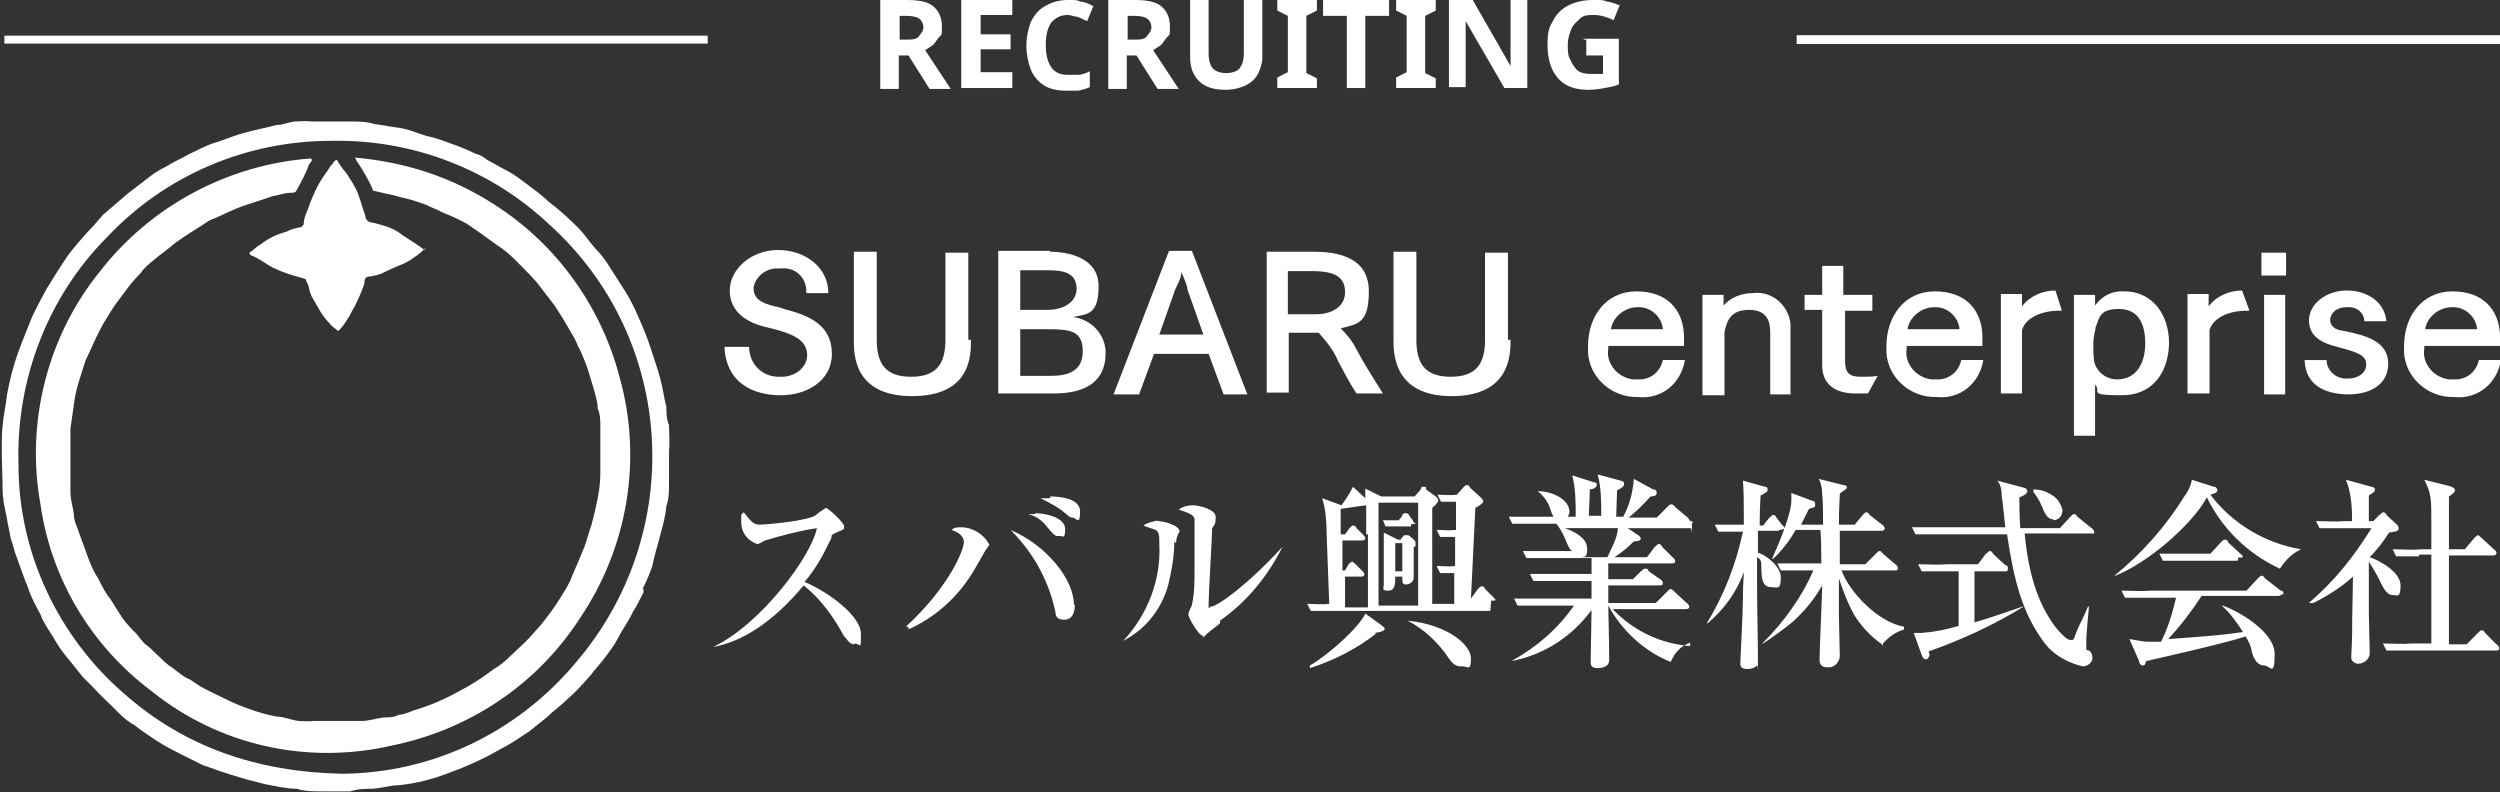
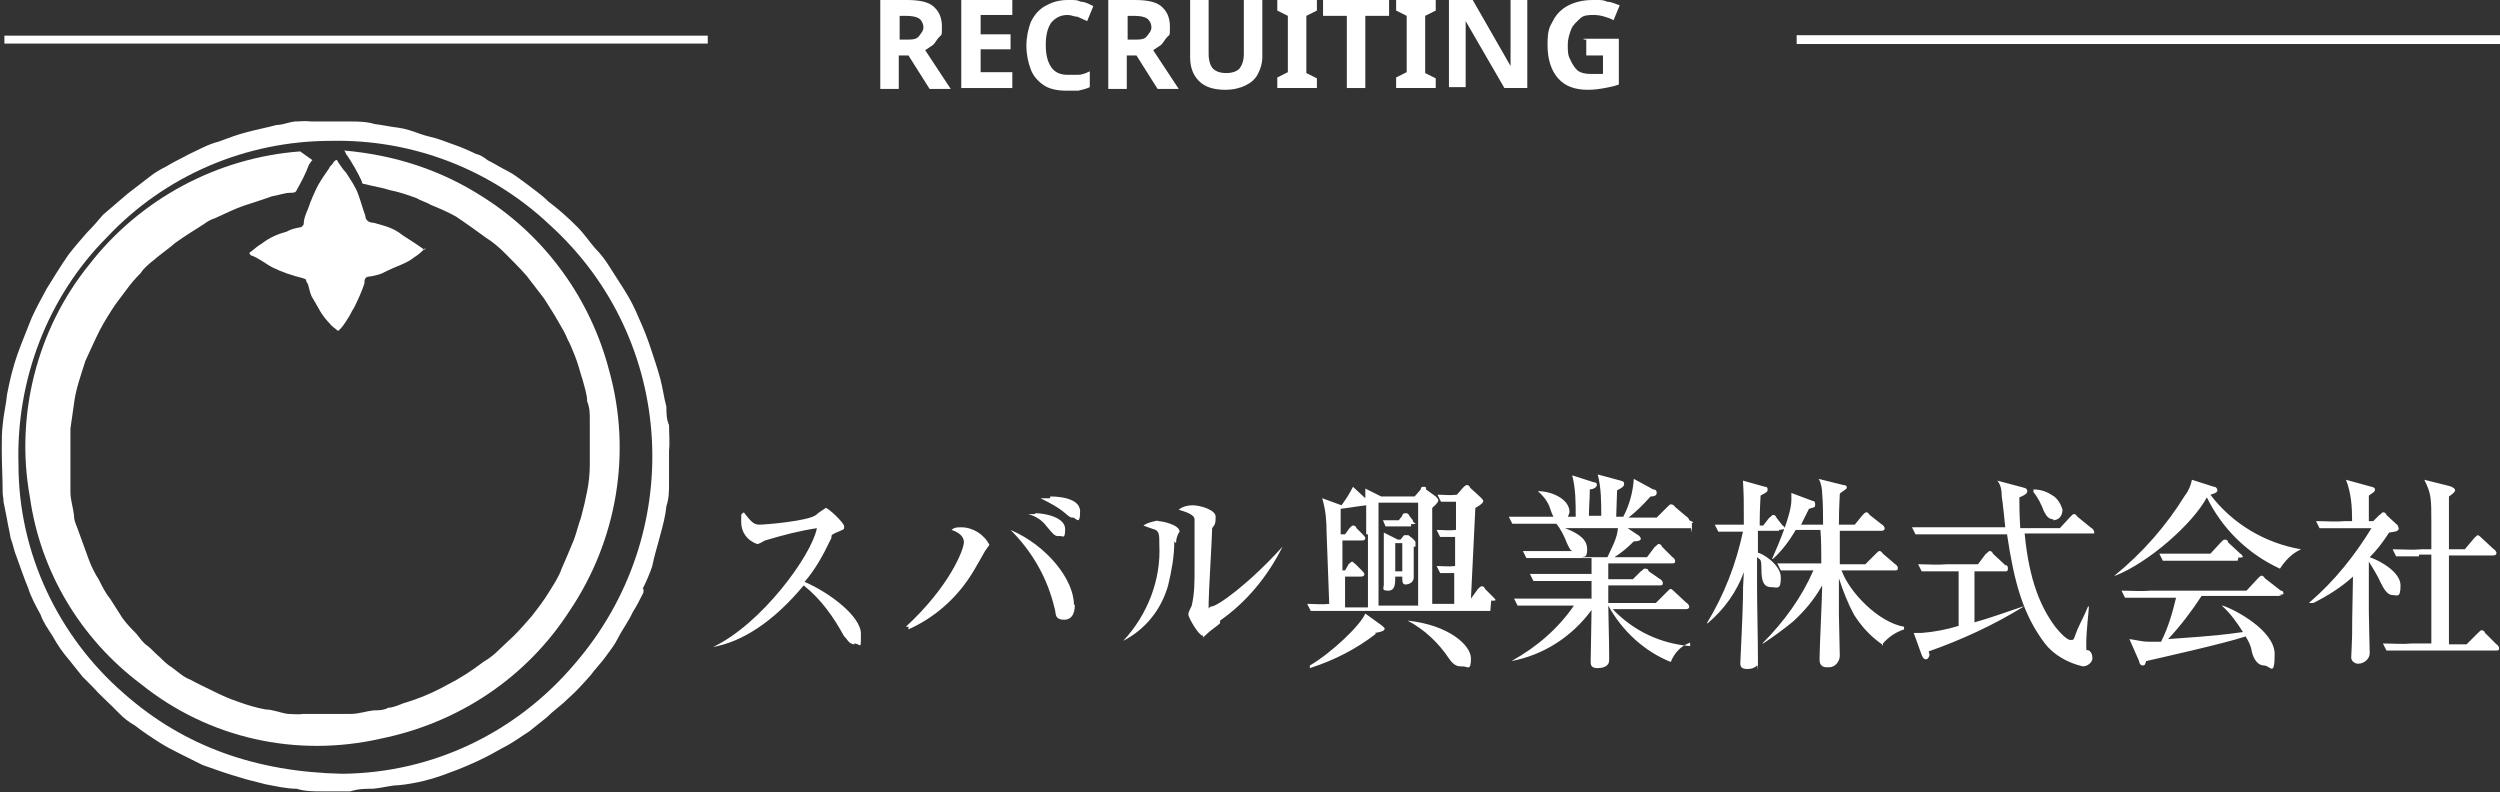
<svg xmlns="http://www.w3.org/2000/svg" id="_レイヤー_1" width="284" height="90" version="1.1" viewBox="0 0 284 90">
  <rect x="0" y="0" width="284" height="90" fill="#333333" stroke="none" />
  <defs>
    <style>
      .st0 {
        stroke-width: 1px;
      }

      .st0, .st1, .st2 {
        fill: none;
      }

      .st0, .st2 {
        stroke: #fff;
      }

      .st3 {
        fill: #fff;
      }

      .st4 {
        isolation: isolate;
      }

      .st2 {
        stroke-width: .9px;
      }

      .st5 {
        clip-path: url(#clippath);
      }
    </style>
    <clipPath id="clippath">
      <rect class="st1" y="13.8" width="284" height="76.2" />
    </clipPath>
  </defs>
  <g id="RECRUITING" class="st4">
    <g class="st4">
      <path class="st3" d="M103,0C104.4,0,105.4.2,106,.7c.6.5,1,1.2,1,2.3s0,.9-.3,1.2-.4.6-.7.9c-.3.2-.6.4-.9.6l2.9,4.4h-2.4l-2.4-3.8h-1.1v3.8h-2.1V0h3ZM102.8,1.8h-.6v2.7h.7c.7,0,1.2,0,1.5-.4s.5-.6.5-1-.2-.8-.5-1-.8-.3-1.5-.3h0Z" />
      <path class="st3" d="M115,10h-5.8V0h5.8v1.7h-3.6v2.2h3.4v1.7h-3.4v2.6h3.6v1.8Z" />
      <path class="st3" d="M121.3,1.7c-.8,0-1.4.3-1.9.9-.4.6-.6,1.4-.6,2.5s.2,1.9.6,2.5c.4.6,1,.9,1.9.9s.8,0,1.2,0c.4,0,.9-.2,1.3-.4v1.8c-.4.2-.9.3-1.3.4-.4,0-.9,0-1.4,0-1,0-1.9-.2-2.5-.6s-1.2-1-1.5-1.8-.5-1.7-.5-2.7.2-1.9.5-2.7c.4-.8.9-1.4,1.6-1.8C119.4.3,120.2,0,121.3,0S122.3,0,122.8.2c.5,0,1,.3,1.4.5l-.7,1.7c-.4-.2-.7-.3-1.1-.5-.4,0-.7-.2-1.1-.2Z" />
      <path class="st3" d="M128.9,0c1.4,0,2.4.2,3,.7.6.5,1,1.2,1,2.3s0,.9-.3,1.2-.4.6-.7.9c-.3.2-.6.4-.9.6l2.9,4.4h-2.4l-2.4-3.8h-1.1v3.8h-2.1V0h3ZM128.7,1.8h-.6v2.7h.7c.7,0,1.2,0,1.5-.4s.5-.6.5-1-.2-.8-.5-1-.8-.3-1.5-.3h0Z" />
      <path class="st3" d="M143.4,0v6.5c0,.7-.2,1.3-.5,1.9s-.8,1-1.4,1.3c-.6.3-1.4.5-2.3.5-1.3,0-2.3-.3-3-1s-1-1.6-1-2.7V0h2.1v6.1c0,.8.2,1.4.5,1.7.3.3.8.5,1.5.5s1.2-.2,1.5-.5c.3-.4.5-.9.5-1.7V0h2.1,0Z" />
      <path class="st3" d="M149.6,10h-4.5v-1.2l1.2-.6V1.8l-1.2-.6V0h4.5v1.2l-1.2.6v6.5l1.2.6v1.2h0Z" />
      <path class="st3" d="M155.1,10h-2.1V1.8h-2.7V0h7.5v1.8h-2.7v8.2Z" />
      <path class="st3" d="M163.1,10h-4.5v-1.2l1.2-.6V1.8l-1.2-.6V0h4.5v1.2l-1.2.6v6.5l1.2.6v1.2h0Z" />
      <path class="st3" d="M173.6,10h-2.7l-4.4-7.6h0v7.5h-1.9V0h2.7l4.3,7.5h0V0h1.9v10h0Z" />
      <path class="st3" d="M179.9,4.4h4v5.2c-.5.2-1.1.3-1.6.4s-1.2.2-1.9.2c-1.5,0-2.6-.4-3.4-1.3-.8-.9-1.2-2.2-1.2-3.8s.2-2,.6-2.7c.4-.8,1-1.4,1.8-1.8s1.7-.6,2.8-.6,1.1,0,1.6.2c.5,0,1,.3,1.4.4l-.7,1.7c-.3-.2-.7-.3-1-.4s-.8-.2-1.2-.2c-.6,0-1.2,0-1.6.4s-.8.7-1,1.2-.4,1.1-.4,1.8,0,1.2.3,1.7c.2.5.5.9.8,1.2.4.3.9.4,1.5.4h1.4v-2.1h-1.9v-1.8h-.3Z" />
    </g>
  </g>
  <g id="LOGO">
    <g class="st5">
      <g id="_グループ_1">
        <path id="_パス_1" class="st3" d="M73.1,66.9v.4c-.4.8-.8,1.6-1.2,2.2-.5,1.1-1.2,2-1.7,3-.4.8-.9,1.4-1.4,2.1-.5.7-1.2,1.4-1.7,2.1-.8.9-1.6,1.8-2.5,2.6-.8.8-1.7,1.4-2.5,2.2l-2,1.6c-.8.5-1.6,1.1-2.5,1.6-.8.4-1.6.9-2.4,1.3-1.4.7-2.8,1.3-4.2,1.8-1.8.7-3.7,1.2-5.7,1.4-.9,0-1.8.3-2.9.4-.9,0-1.7,0-2.6.3h-3.2c-.9,0-2,0-2.9-.3-1.2,0-2.4-.3-3.5-.5-1.1-.3-2.1-.5-3-.8-1.4-.4-2.8-.9-4.2-1.4-.8-.4-1.6-.8-2.4-1.2-.8-.4-1.6-.8-2.4-1.3-1.1-.7-2-1.3-2.9-2-.7-.4-1.2-.8-1.7-1.3l-.9-.9c-.7-.7-1.4-1.3-2.1-2.1l-1.2-1.2-1.6-2c-.7-.8-1.3-1.7-1.8-2.6-.5-.8-1.1-1.6-1.4-2.5-.5-.9-1.1-2-1.4-3-.5-1.2-.9-2.4-1.3-3.5-.3-.7-.4-1.4-.7-2.2-.1-.7-.3-1.4-.4-2.1l-.4-2c0-.4-.1-.7-.1-1.1,0-1.6-.1-3.2-.1-4.7s0-2,.1-2.9c.1-1.2.4-2.4.5-3.5.3-1.6.7-3.2,1.2-4.6.5-1.4,1.1-2.8,1.6-4.1.5-1.1,1.1-2.2,1.7-3.3.8-1.3,1.6-2.6,2.5-3.9.7-.9,1.4-1.7,2.1-2.5.7-.7,1.2-1.3,1.8-2l2.8-2.4c.9-.7,1.7-1.3,2.6-2,.5-.4,1.2-.8,1.8-1.1.8-.5,1.7-.9,2.6-1.4,1.1-.5,2.1-1.1,3.3-1.4,1.1-.4,2.1-.8,3.3-1.1,1.1-.3,2.2-.5,3.3-.8.7,0,1.3-.3,2.1-.4.7,0,1.2-.1,1.8,0h4.3c1.1,0,2,0,3,.3.9.1,1.7.3,2.6.4.8.1,1.7.4,2.5.7.8.3,1.6.4,2.4.7s1.4.5,2.2.8c.7.3,1.2.5,1.8.8.5.1.9.4,1.3.7.8.4,1.4.8,2.2,1.2.8.4,1.4.9,2.1,1.4.9.7,1.8,1.3,2.6,2.1,1.2.9,2.2,1.8,3.3,2.9.8.8,1.3,1.6,2,2.4.7.7,1.2,1.4,1.7,2.2.5.8,1.1,1.7,1.6,2.5.7,1.1,1.2,2.1,1.7,3.3.5,1.1.9,2.1,1.3,3.3s.8,2.4,1.1,3.5c.3,1.1.4,2.1.7,3.2,0,.7,0,1.4.3,2.1,0,.9.1,2,0,2.9v3.7c0,.9,0,1.7-.3,2.6-.1,1.1-.4,2.2-.7,3.3-.3,1.2-.7,2.4-.9,3.5-.3.9-.7,1.8-1.1,2.6h0M38.9,87.9c10.3-.1,19.8-4.7,26.4-12.5,12.7-14.7,11.6-36.8-2.9-49.9-6.7-6.3-15.6-9.7-24.8-9.5-9.6,0-18.8,3.9-25.4,10.9-6.8,6.8-10.4,16.3-10.1,25.9,0,10,4.5,19.5,12,26,6.8,6,15,8.9,24.8,9.1" />
-         <path id="_パス_2" class="st3" d="M35.5,18.2c-.1,0-.3.4-.4.5-.4,1.1-.9,2-1.4,2.9-.1.3-.4.3-.7.3-.7,0-1.4.3-2.1.4-1.1.4-2.1.7-3.3,1.1-1.1.4-2.1.9-3.2,1.4-.4.1-.9.4-1.3.7-1.1.7-2.1,1.3-3.2,2.1-.8.7-1.7,1.3-2.5,2-.5.4-1.1.9-1.4,1.4-.7.7-1.2,1.3-1.7,2-.5.7-1.1,1.4-1.6,2.2-.7,1.1-1.3,2.1-1.8,3.2s-.8,1.7-1.2,2.6c-.5,1.6-1.1,3.2-1.3,4.9l-.4,2.8v7.2c0,.9.3,1.7.4,2.6,0,.7.3,1.2.5,1.8.4,1.1.8,2.2,1.2,3.3.3.8.7,1.6,1.1,2.2.4.8.8,1.6,1.3,2.2.5.8.9,1.4,1.4,2.2.5.7,1.1,1.3,1.6,1.8.4.5.8,1.1,1.3,1.4.5.4.9.9,1.4,1.3.4.4.8.8,1.3,1.1.7.5,1.3,1.1,2.1,1.4l1.2.8c.9.5,1.8.9,2.8,1.4.8.4,1.7.8,2.6,1.1,1.1.4,2.1.7,3.2.9.8,0,1.7.4,2.5.5.5,0,1.2.1,1.7,0h5.5c.8,0,1.7-.3,2.5-.4.5,0,1.2,0,1.7-.3.5,0,1.2-.3,1.7-.5,1.7-.5,3.4-1.2,5-2.1,1.4-.7,2.8-1.6,4.1-2.6.7-.4,1.3-.9,1.8-1.4s1.2-1.1,1.7-1.6c.7-.7,1.3-1.4,2-2.2.7-.9,1.4-1.8,2-2.8.5-.8,1.1-1.7,1.4-2.6.5-1.1.9-2.1,1.4-3.3.3-.8.5-1.7.8-2.5.3-1.1.5-2,.7-3s.3-2,.3-3v-5.1c0-.7,0-1.4-.3-2.1,0-.8-.3-1.6-.5-2.4-.3-.9-.5-1.8-.9-2.8-.3-.7-.5-1.3-.8-1.8-.3-.8-.7-1.4-1.1-2.1-.5-.9-1.1-1.8-1.6-2.6-.7-.9-1.3-1.7-2-2.6-.8-.9-1.6-1.7-2.4-2.5-.7-.7-1.4-1.3-2.2-1.8-1.1-.8-2.2-1.6-3.4-2.4-.9-.5-1.8-.9-2.8-1.3-.5-.3-1.2-.5-1.7-.8-1.1-.4-2-.7-3-.9-.9-.3-1.8-.4-2.9-.7-.1,0-.3,0-.3-.3-.5-1.1-1.1-2.1-1.7-3-.1,0-.1-.3-.3-.5,5.7.5,11,2.2,15.8,5.3,7.1,4.5,12.2,11.6,14.3,19.7,2.6,9.3.9,19.3-4.5,27.3-4.9,7.6-12.6,12.7-21.4,14.5-9.6,2.2-19.6,0-27.3-6.2-6.8-5.1-11.4-12.7-12.6-21.2-1.7-9.3.8-19.1,6.7-26.4,5.8-7.5,14.6-12.2,24-12.9h0" />
+         <path id="_パス_2" class="st3" d="M35.5,18.2c-.1,0-.3.4-.4.5-.4,1.1-.9,2-1.4,2.9-.1.3-.4.3-.7.3-.7,0-1.4.3-2.1.4-1.1.4-2.1.7-3.3,1.1-1.1.4-2.1.9-3.2,1.4-.4.1-.9.4-1.3.7-1.1.7-2.1,1.3-3.2,2.1-.8.7-1.7,1.3-2.5,2-.5.4-1.1.9-1.4,1.4-.7.7-1.2,1.3-1.7,2-.5.7-1.1,1.4-1.6,2.2-.7,1.1-1.3,2.1-1.8,3.2s-.8,1.7-1.2,2.6c-.5,1.6-1.1,3.2-1.3,4.9l-.4,2.8v7.2c0,.9.3,1.7.4,2.6,0,.7.3,1.2.5,1.8.4,1.1.8,2.2,1.2,3.3.3.8.7,1.6,1.1,2.2.4.8.8,1.6,1.3,2.2.5.8.9,1.4,1.4,2.2.5.7,1.1,1.3,1.6,1.8.4.5.8,1.1,1.3,1.4.5.4.9.9,1.4,1.3.4.4.8.8,1.3,1.1.7.5,1.3,1.1,2.1,1.4c.9.5,1.8.9,2.8,1.4.8.4,1.7.8,2.6,1.1,1.1.4,2.1.7,3.2.9.8,0,1.7.4,2.5.5.5,0,1.2.1,1.7,0h5.5c.8,0,1.7-.3,2.5-.4.5,0,1.2,0,1.7-.3.5,0,1.2-.3,1.7-.5,1.7-.5,3.4-1.2,5-2.1,1.4-.7,2.8-1.6,4.1-2.6.7-.4,1.3-.9,1.8-1.4s1.2-1.1,1.7-1.6c.7-.7,1.3-1.4,2-2.2.7-.9,1.4-1.8,2-2.8.5-.8,1.1-1.7,1.4-2.6.5-1.1.9-2.1,1.4-3.3.3-.8.5-1.7.8-2.5.3-1.1.5-2,.7-3s.3-2,.3-3v-5.1c0-.7,0-1.4-.3-2.1,0-.8-.3-1.6-.5-2.4-.3-.9-.5-1.8-.9-2.8-.3-.7-.5-1.3-.8-1.8-.3-.8-.7-1.4-1.1-2.1-.5-.9-1.1-1.8-1.6-2.6-.7-.9-1.3-1.7-2-2.6-.8-.9-1.6-1.7-2.4-2.5-.7-.7-1.4-1.3-2.2-1.8-1.1-.8-2.2-1.6-3.4-2.4-.9-.5-1.8-.9-2.8-1.3-.5-.3-1.2-.5-1.7-.8-1.1-.4-2-.7-3-.9-.9-.3-1.8-.4-2.9-.7-.1,0-.3,0-.3-.3-.5-1.1-1.1-2.1-1.7-3-.1,0-.1-.3-.3-.5,5.7.5,11,2.2,15.8,5.3,7.1,4.5,12.2,11.6,14.3,19.7,2.6,9.3.9,19.3-4.5,27.3-4.9,7.6-12.6,12.7-21.4,14.5-9.6,2.2-19.6,0-27.3-6.2-6.8-5.1-11.4-12.7-12.6-21.2-1.7-9.3.8-19.1,6.7-26.4,5.8-7.5,14.6-12.2,24-12.9h0" />
        <path id="_パス_3" class="st3" d="M48.4,28.1c-.4.4-.8.8-1.3,1.1-.5.4-1.1.7-1.6.9s-1.2.5-1.8.8c-.5.3-1.1.4-1.6.5-.7,0-.7.4-.7.8-.3.9-.7,1.8-1.2,2.8-.3.4-.4.8-.7,1.2-.3.5-.7,1.1-1.1,1.4-.3-.3-.7-.5-.9-.8-.4-.4-.8-.9-1.1-1.4s-.5-.9-.8-1.4c-.3-.4-.4-.9-.5-1.3-.1-.3-.1-.5-.3-.7,0-.3-.1-.3-.4-.4-1.2-.3-2.4-.7-3.4-1.2-.8-.4-1.6-1.1-2.5-1.4-.1-.1-.3-.3,0-.4.4-.3.8-.7,1.2-.9.9-.7,1.8-1.1,2.9-1.4.5-.3,1.1-.4,1.6-.5.1,0,.1-.1.3-.3,0-.7.3-1.3.5-1.8.3-.9.7-1.8,1.1-2.6.4-.7.8-1.3,1.3-2,.1-.3.4-.4.5-.7.3-.3.4-.3.5,0,.3.4.5.8.9,1.2.5.8,1.1,1.6,1.4,2.5.3.8.5,1.6.8,2.4,0,.5.4.8.9.8,1.1.3,2,.5,2.9,1.1.5.4,1.2.8,1.8,1.2.4.3.8.5,1.1.8" />
-         <path id="_パス_4" class="st3" d="M91.6,33.1c0-1.6-1.3-2.8-2.9-2.6h-.3c-1.3-.1-2.6.9-2.8,2.2,0,1.2.8,1.7,2.4,2.1.7.1,1.2.4,1.8.5,2.4.7,4.7,1.8,4.7,4.9s-2.9,4.7-5.8,4.7-6.2-1.2-6.4-5.5h2.8c0,1.8,1.3,3.3,3.2,3.4h.5c1.4,0,2.8-.9,2.9-2.4h0c0-2-2-2.6-4.9-3.3-2-.5-3.9-1.7-3.9-4.1s2.4-4.6,5.5-4.6,5.7,2,5.7,4.9h-2.5v-.3ZM110.3,38.6c0,1.8,0,6.4-6.7,6.4s-6.6-4.9-6.6-6.4v-10h2.6v10c0,2.6.9,4.2,3.9,4.2s3.9-1.6,3.9-4.2v-9.9h2.6v9.9h.1ZM119.3,28.6c2.1,0,5.5.7,5.5,3.9s-1.2,3.2-2.9,3.5c2.1.3,3.7,2,3.7,4.1,0,3.2-2.2,4.6-5.9,4.6h-6.3v-16.2s5.9,0,5.9,0ZM115.9,30.7v4.5h3.2c1.4,0,3.2-.7,3.2-2.4s-1.3-2.1-3.2-2.1c0,0-3.2,0-3.2,0ZM115.9,37.3v5.4h3.4c2,0,3.7-.5,3.7-2.8s-1.4-2.5-3.9-2.5h-3.2ZM141.8,44.8h-2.8l-1.7-4.6h-6.2l-1.7,4.6h-2.9l6.3-16.3h2.6l6.3,16.3M131.7,38h5l-1.8-5.1c0-.4-.4-1.3-.7-2,0,.7-.4,1.3-.7,2l-1.8,5.1ZM149.3,28.6c3,0,6.2.8,6.2,4.5s-1.3,3.7-3.2,4.2c.7.7,1.3,1.4,1.8,2.4.9,1.7,2,3.4,3,5h-3c-.8-1.2-1.4-2.4-2.1-3.7-.5-1.2-1.3-2.2-2.2-3.2h-3.4v6.8h-2.5v-16s5.4,0,5.4,0ZM146.3,30.7v5h3.2c1.7,0,3.3-.8,3.3-2.5s-1.1-2.4-3.7-2.4h-2.8ZM171.6,38.6c0,1.8-.1,6.4-6.7,6.4s-6.6-4.9-6.6-6.4v-10h2.6v10c0,2.6.9,4.2,3.9,4.2s3.9-1.6,3.9-4.2v-9.9h2.6v9.9h.1ZM191.2,39.3h-8.5v.3c-.3,1.7,1.1,3.3,2.8,3.5h.5c1.4.1,2.6-.8,2.9-2.2h2.5c-.4,2.6-2.6,4.5-5.3,4.2-2.9.1-5.5-2.1-5.7-5v-.8c0-3.3,2-6.2,5.5-6.2s5.3,2.1,5.4,5v1.2h-.1ZM188.9,37.4c-.1-1.4-1.4-2.6-2.9-2.5-1.4,0-2.8,1.1-3,2.5h5.9ZM203.6,44.8h-2.5v-7c0-1.2-.3-2.6-2.4-2.6s-2.5,1.2-2.8,2.5v7.2h-2.5v-11.4h2.4v1.2c.8-.9,2-1.4,3.3-1.4,2.2-.3,4.1,1.4,4.3,3.5v8h.1ZM212.9,35.3h-3.3v5.7c0,1.4.5,1.8,1.8,1.8h.1c.7,0,1.2,0,1.8-.1l-1.1,2h-1.4c-2.4,0-3.8-1.1-3.8-3.2v-6.3h-2v-1.7h2v-3.3h2.4v3.3h3.3v1.8s.1,0,.1,0ZM225.1,39.3h-8.5v.3c-.3,1.7,1.1,3.3,2.8,3.5h.5c1.4.1,2.6-.8,2.9-2.2h2.5c-.4,2.6-2.6,4.5-5.3,4.2-2.9.1-5.5-2.1-5.7-5v-.8c0-3.3,2-6.2,5.5-6.2s5.3,2.1,5.4,5v1.2h-.1ZM222.6,37.4c-.1-1.4-1.4-2.6-2.9-2.5-1.4,0-2.8,1.1-3,2.5h5.9ZM234.2,35.3h-.3c-2,0-3.8.8-4.2,2.2v7.2h-2.4v-11.3h2.4v1.4c.9-1.2,2.4-1.8,3.8-1.8,0,0,.7,2.2.7,2.2ZM238,34.7c.8-1.1,2-1.7,3.3-1.6,3.5,0,5.1,3,5.1,5.8s-1.4,6-5.4,6-2.2-.4-3-1.2v5.8h-2.4v-16h2.4v1.2h0ZM238.1,37c-.1.7-.3,1.3-.3,2s0,1.4.1,2.1c.3,1.2,1.4,2,2.6,2,2.1,0,3.2-1.7,3.2-4.1s-.9-3.9-3-3.9-2.2.9-2.6,2M255.5,35.3h-.3c-2,0-3.8.8-4.2,2.2v7.2h-2.5v-11.3h2.4v1.4c.9-1.2,2.4-1.8,3.8-1.8l.8,2.2h0ZM259.7,31.3h-2.8v-2.6h2.8v2.6ZM259.6,44.8h-2.4v-11.3h2.4v11.3ZM268.6,36.6c0-1.1-.9-1.8-2-1.7h-.1c-.9,0-1.7.5-1.8,1.4h0c0,.7.5,1.2,1.6,1.3,2.5.5,5,1.2,5,3.7s-2.2,3.5-4.5,3.5-4.9-.8-5-3.9h2.5c0,1.2,1.1,2.2,2.4,2.1h.1c.9,0,2-.5,2-1.6s-1.1-1.4-3.3-2c-1.6-.4-3.2-1.1-3.2-3s2-3.4,4.3-3.4,4.3,1.3,4.5,3.5h-2.5ZM283.9,39.3h-8.5v.3c-.3,1.7,1.1,3.3,2.8,3.5h.5c1.4.1,2.6-.8,2.9-2.2h2.5c-.4,2.6-2.6,4.5-5.3,4.2-2.9.1-5.5-2.1-5.7-5v-.8c0-3.3,2-6.2,5.5-6.2s5.3,2.1,5.4,5v1.2h-.1ZM281.4,37.4c-.1-1.4-1.4-2.6-2.9-2.5-1.4,0-2.8,1.1-3,2.5h5.9Z" />
        <path id="_パス_5" class="st3" d="M97.1,73.2c-.7,0-.9-.7-1.2-.9-1.2-2.2-2.6-4.2-4.6-5.8-3.5,4.2-7,6.4-10.3,7h0c5.5-2.6,11.2-10.4,11.8-13.5-2,.3-3.9.8-5.9,1.4-.7.4-.8.4-.9.4-1.1-.4-1.8-1.3-1.8-2.5s0-.8.3-1.1c.9,1.2,1.2,1.4,1.8,1.4s5.5-.4,6.4-1.1c.3-.3.7-.5,1.1-.8.3,0,2.1,1.7,2.1,2.1s0,.3-.9.7-.3.3-.7.9c-.8,1.7-1.7,3.3-2.9,4.7,2.8,1.2,6.4,3.9,6.4,5.9s0,1.1-.8,1.1M102.9,71.2c5-4.6,6.6-8.8,6.6-9.6s-.8-1.2-1.4-1.4c.3-.3.7-.3,1.1-.3,1.3,0,2.6.8,3.2,2,0,0-.3.4-.5.7,0,0-1.4,2.5-1.7,2.9-1.7,2.6-4.1,4.7-7,6v-.3h-.1ZM122.1,68.7c0,.3,0,1.7-1.2,1.7s-.9-.8-1.1-1.3c-.8-3.4-2.5-6.4-5-8.9,4.2,1.8,7.2,5.7,7.2,8.5M117.6,58.3c1.2,0,3.4.5,3.4,1.8s-.3.7-.7.8c-.4,0-.5,0-1.4-1.1-.5-.7-1.3-1.2-2.1-1.4h.8M119.3,56.4c.4,0,3.4,0,3.4,1.7s-.5.7-.8.7-.3,0-.9-.5c-.8-.7-1.8-1.2-2.8-1.7h1.1M133.4,61.5c0,1.7-.3,3.3-.7,5-.8,2.8-2.6,5-5.1,6.3h0c2.8-3,4.3-7,4.1-10.9,0-1.1,0-1.4-.4-1.7,0,0-1.2-.4-1.4-.5.4-.3.9-.4,1.3-.5,0,0,.3-.1.4,0,.4,0,2.4.4,2.4,1.2-.3.4-.4.9-.4,1.3M138.6,70.8c-.3.3-1.1.8-1.7,1.4s0,0-.3,0c-.4,0-1.6-2-1.6-2.4s.4-.9.4-1.1c.3-1.3.3-2.6.3-3.9v-5.8c0-.5-.8-.8-1.8-1.1.5-.4,1.1-.5,1.6-.5.8,0,2.6.5,2.6,1.3s-.1.9-.4,1.3c0,.9-.4,7.4-.4,8.5s0,.4.3.4c.7,0,4.3-2.6,8.1-6.8h0c-1.7,3.4-4.1,6.3-7.1,8.4h0ZM169.3,69.4h-20.4l-.4-.8c.8,0,1.7.1,2.5,0l-.3-8.1c0-1.3-.1-2.6-.5-3.9l2.2.8c.5-.7.9-1.3,1.3-2.1l1.4,1.3v-1.1l1.8.9h3.8l.7-.8c0-.1,0-.3.3-.3s.3,0,.3.3l1.1.8s.3.3.3.4,0,.3-.7.9v10.9h2.5v-3.5h-1.6l-.4-.8c.7,0,1.4.1,2.1,0v-3.3h-1.7l-.4-.8c.8,0,1.4.1,2.2,0v-3.2h-1.7l-.4-.8c.8,0,1.4.1,2.2,0l.7-.8s.3-.3.4-.3.3,0,.4.3l1.2,1.1s.3.3.3.4,0,.3-.9.8l-.5,10.3h0l.8-1.1s.3-.3.4-.3.3,0,.4.3l.9.9c.2.2.3.3.3.4-.1,0-.4.1-.5,0M156.3,72c-2.2,1.7-4.7,3-7.5,3.9v-.3c2.4-1.4,5.7-4.5,6.3-5.9l1.8,1.3s.4.3.4.4c0,.3-.5.4-1.1.5M155.2,60.7v-3.3c-.9.1-2,.3-2.9.4v2.9h.5l.5-.7c.2-.2.3-.3.4-.3.1,0,.3,0,.4.3l.7.7s.3.3.3.4c0,.3-.3.3-.4.3h-2.2v3.4h.3l.4-.7s.3-.3.4-.3,0,0,.4.3l.7.7s.3.3.3.4c0,.3-.3.3-.4.3h-1.8v3.5h2.6s0-8.3,0-8.3ZM161.1,57.1h-4.5v11.7h4.5v-11.7ZM160.3,59.8h-2.9l-.3-.7h1.8l.4-.5c0-.3.3-.3.4-.3s.3,0,.4.3l.4.5c0,.3.3.3.3.4-.1,0-.4.1-.5,0M160.6,62.1v3.5c0,.7-.8.8-.9.8-.4,0-.4-.3-.4-.9h-.8c0,.8,0,1.6-.8,1.6s-.5-.3-.5-.7v-5.9l1.6.8h.3l.4-.5h.5l.5.4c.2.2.3.3.3.4v.5M159.3,61.7h-.8v3.2h.8v-3.2ZM166,75.7c-.3,0-.8,0-1.4-.9-1.2-1.8-2.8-3.3-4.7-4.3h0c4.7.5,7.2,2.8,7.2,4.3s-.4.9-.9.9h0M192.1,60h-7.2l1.2.8c.1,0,.3.3.3.4,0,.3-.7.3-.8.3-.7.7-1.4,1.3-2.2,1.8h3.7l.9-1.2c.1,0,.3-.3.4-.3s.3,0,.4.3l1.2,1.2c.1,0,.3.3.3.4,0,.3-.1.3-.4.3h-7.2v1.8h2.8l.9-.9c.1,0,.3-.3.4-.3.3,0,.4,0,.5.3l1.3.9c.1,0,.3.3.3.4,0,.3-.1.3-.4.3h-5.8v2h5.4l1.3-1.3c.2-.2.3-.3.4-.3.1,0,.4.3.4.3l1.4,1.3c.1,0,.3.3.3.4,0,.3-.3.3-.4.3h-8.3c2.4,2.5,5.4,3.9,8.8,4.2v-.4c-1.1.4-1.8,1.2-2.2,2.2-3-1.2-5.5-3.5-7.1-6.4.1,4.5.1,5,.1,5.8v.4c0,.8-.9.9-1.3.9-.8,0-.8-.4-.8-.8s.1-5,.1-5.8c-2.2,3-5.4,5.1-9.1,5.8h0c2.9-1.6,5.3-3.7,7.1-6.3h-6.4l-.4-.8h8.8v-2h-6.6l-.4-.8h7v-1.8h-7.4l-.4-.8h5.7c-.3,0-.4-.3-.7-.9-.3-.8-.7-1.6-1.2-2.2h-5l-.4-.8h7.6c0-1.6,0-3.2-.4-4.7l2.5.8c.1,0,.3,0,.3.3s-.5.5-.8.5c0,1.1-.1,2-.1,3h1.4c0-1.6,0-3.2-.4-4.7l2.6.7c.3.1.4.1.4.4s-.4.5-.8.7c0,.3-.1,2.9-.1,3h.8c.7-1.3,1.1-2.8,1.2-4.3l2.2,1.2c.1,0,.4,0,.4.4s-.5.4-.7.4c-.8.9-1.6,1.7-2.5,2.4h3.2l1.2-1.2c.2-.2.3-.3.4-.3.1,0,.3,0,.5.3l1.3,1.1c.1,0,.3.3.3.4.7.3.4.3.3.3v1.1ZM177.3,59.2c-.7,0-.9-.5-1.3-1.7-.3-.7-.8-1.3-1.3-1.7h.1c1.3,0,3.5.8,3.5,2.4-.1.4-.4,1.1-1.1,1.1M177.8,60c1.8.7,2.5,1.4,2.5,2.4s-.3.8-.7.9h3c.5-1.1,1.1-2.1,1.2-3.3h-6,0ZM202.1,60.3h-2.4v2.5c.4,0,2.6,1.3,2.6,2.8s-.4,1.1-1.1,1.1h0c-.9,0-1.1-.8-1.1-2s-.1-1.1-.5-1.4v3.2c0,2.4.1,5.9.1,8.3s0,.7-.1.8c-.3.3-.7.4-1.1.4-.8,0-.8-.4-.8-.7,0,0,.3-6.2.3-7.4s0-.9.1-2.9c-.8,2.2-2.2,4.2-4.1,5.8h-.1c2-3.3,3.3-6.7,4.1-10.4h-2.8l-.4-.8h3.3c0-2.9,0-3.2-.1-5l2.5.7c.1,0,.3,0,.3.3s-.1.3-.8.7c-.1,1.8-.1,2.8-.1,3.4h.4l.7-.9c.1,0,.3-.3.4-.3s.3,0,.4.3l.7.9c.1,0,.3.3.3.4-.3,0-.4.1-.7.1h0v.3ZM213.8,73.2c-1.3-.9-2.4-2.1-3.2-3.4-.7-1.3-1.2-2.6-1.7-4.1v4.1c0,.8.1,4.1.1,4.7s-.5,1.3-1.2,1.3h-.3c-.8,0-.8-.7-.8-.9,0-1.3.3-7.2.3-8.4-.9,1.6-2,2.9-3.3,4.1-1.1.9-2.2,1.7-3.4,2.5h-.1c2.5-2.5,4.5-5.3,5.8-8.3h-3.7l-.4-.8h5c0-.9,0-2.8-.1-3.8h-2.8c-.7,1.2-1.6,2.4-2.6,3.3h-.1c.8-1.8,2.2-5.1,2.2-6.7v-.8l2.4.9c.1,0,.3,0,.3.4s-.1.3-.7.5l-.9,1.8h2.5c0-1.2,0-2.4-.1-3.5,0-.5-.1-1.2-.4-1.7l2.8.7c.3,0,.4.1.4.3s-.7.5-.8.7c0,.5-.1,1.4-.1,3.5h1.8l.9-1.1c.2-.2.3-.3.4-.3s.2,0,.4.3l1.4,1.1c.1,0,.3.3.3.4,0,.3-.3.3-.4.3h-4.7v3.8h2.9l1.2-1.2c.2-.2.3-.3.4-.3s.2,0,.4.3l1.4,1.2c.1,0,.3.3.3.4,0,.3-.1.3-.4.3h-6c.9,2.5,4.2,5.9,7.1,6.4v.3c-.9.3-1.7.8-2.4,1.6h0v.3ZM219.2,74.4c-.1.4-.3.5-.4.5-.3,0-.4-.3-.5-.5l-.9-2.5h.9c1.4-.1,2.9-.4,4.2-.8v-6.2h-4.2l-.4-.8c1.1,0,2.2.1,3.3,0h3.5l.9-1.2c.1,0,.3-.3.4-.3s.3,0,.4.3l1.4,1.3c.1,0,.3,0,.3.4s-.3.3-.4.3h-3.4v5.8c1.8-.5,3.7-1.2,5.5-1.8h.1c-3.4,2.1-7.1,3.8-10.8,5.1M237.9,60.6h-7.9c.5,5.3,1.8,8.3,3.4,10.5.3.4,1.3,1.6,1.8,1.6s.3,0,.8-1.2c.4-.9.8-1.6,1.2-2.6h.1c0,.4-.3,2.8-.3,4.1s0,.7.3.9.4.5.4.9-.5.9-1.1.9c-1.7-.4-3.3-1.3-4.3-2.6-2.5-3.3-3.5-7-4.3-12.4h-10.4l-.4-.8h10.6s-.3-3-.4-3.5c0-.7-.1-1.3-.5-1.8l3,.8c.4.1.4.3.4.4,0,.3-.4.5-.9.7,0,.8,0,1.8.1,3.5h4.5l1.2-1.3c.2-.2.3-.3.4-.3s.2,0,.4.3l1.6,1.3c.1,0,.3.3.3.4h0v.3ZM233.3,59c-.5,0-.8-.3-1.1-.9-.3-.8-.7-1.6-1.2-2.2v-.3c.9,0,1.6.3,2.2.7.5.3.9.9,1.1,1.6,0,.7-.4,1.2-1.1,1.2ZM259,64.6c-3.7-1.7-6.6-4.6-8.3-8.1-1.6,3-6.6,7.4-10.4,8.9h-.1c3.2-2.6,5.9-5.7,8-9.1.4-.5.7-1.2.8-1.8l2.5.8c.3,0,.4.3.4.4,0,.3-.5.4-.8.5,2.5,3.3,6.2,5.5,10.3,6.2h0c-1.1.5-1.8,1.3-2.4,2.2M259.2,67.7h-9.1c-1.1,1.7-2.4,3.4-3.8,4.9,5.7-.4,6.3-.5,8.5-.8-.7-1.1-1.4-2.1-2.4-3h.1c1.3.4,5.9,2.8,5.9,5.5s-.5,1.3-1.2,1.3-1.2-.7-1.4-1.6c-.1-.7-.4-1.2-.7-1.7-2.4.8-10,2.5-11.3,2.8-.1.3-.1.5-.4.5s-.4-.4-.4-.5l-1.1-2.5c.8.1,1.4.3,2.2.3h1.4c.8-1.6,1.3-3.3,1.7-5h-5.8l-.4-.8c1.1,0,2.2.1,3.3,0h10.9l1.3-1.4c.2-.2.3-.3.4-.3s.2,0,.4.3l1.8,1.4c.1,0,.3,0,.3.4-.1,0-.4.1-.5.1h0ZM254.2,63.7h-8.5l-.4-.8h5.8l1.2-1.3c.2-.2.3-.3.4-.3.1,0,.4,0,.4.3l1.4,1.3c.1,0,.3.3.3.4-.1,0-.4.1-.5,0M262.4,68.4c2.8-2.4,5.1-5.3,7-8.4h-5.9l-.4-.8c1.1,0,2.2.1,3.3,0h.8c0-1.6-.1-3.2-.7-4.7l2.9.8c.1,0,.4.1.4.3,0,.3-.3.4-.7.7v2.9h.5l.7-.7c.1,0,.3-.3.4-.3s.3,0,.4.3l1.3,1.2s0,.1.1.3c0,.4-.5.4-1.1.5-.7,1.1-1.4,2-2.2,2.8,1.2.4,3.5,1.7,3.5,3.2s-.4,1.1-.9,1.1-.9-.5-1.3-1.3c-.4-.9-.9-1.7-1.4-2.5v5.7c0,.8.1,4.5.1,4.7,0,.7-.7,1.2-1.3,1.2h0c-.4,0-.8-.3-.8-.7h0c0-.1.1-2.2.1-2.5,0-1.2,0-1.7.1-6.7-1.3,1.2-2.9,2.2-4.5,3h-.5ZM274.7,63.2h-2.5l-.4-.8c1.1,0,2.2.1,3.3,0h1.1v-3c0-2.8,0-3.3-.8-4.9l2.8.7c.4.1.7.3.7.5s-.4.5-.7.7v6h1.8l1.1-1.3c.2-.2.3-.3.4-.3.1,0,.4.3.4.3l1.4,1.3c.1,0,.3.3.3.4,0,.3-.3.3-.4.3h-5v10.1h2l1.3-1.3c.2-.2.3-.3.4-.3.1,0,.3,0,.4.3l1.3,1.3c.1,0,.3.3.3.4,0,.3-.1.3-.4.3h-12.4l-.4-.8c1.1,0,2.2.1,3.3,0h2.2v-10.1h-1.4v-.3.5Z" />
      </g>
    </g>
  </g>
  <line id="_線_81" class="st0" x1="204.1" y1="4.5" x2="284" y2="4.5" />
  <line id="_線_82" class="st2" x1=".5" y1="4.5" x2="80.4" y2="4.5" />
</svg>